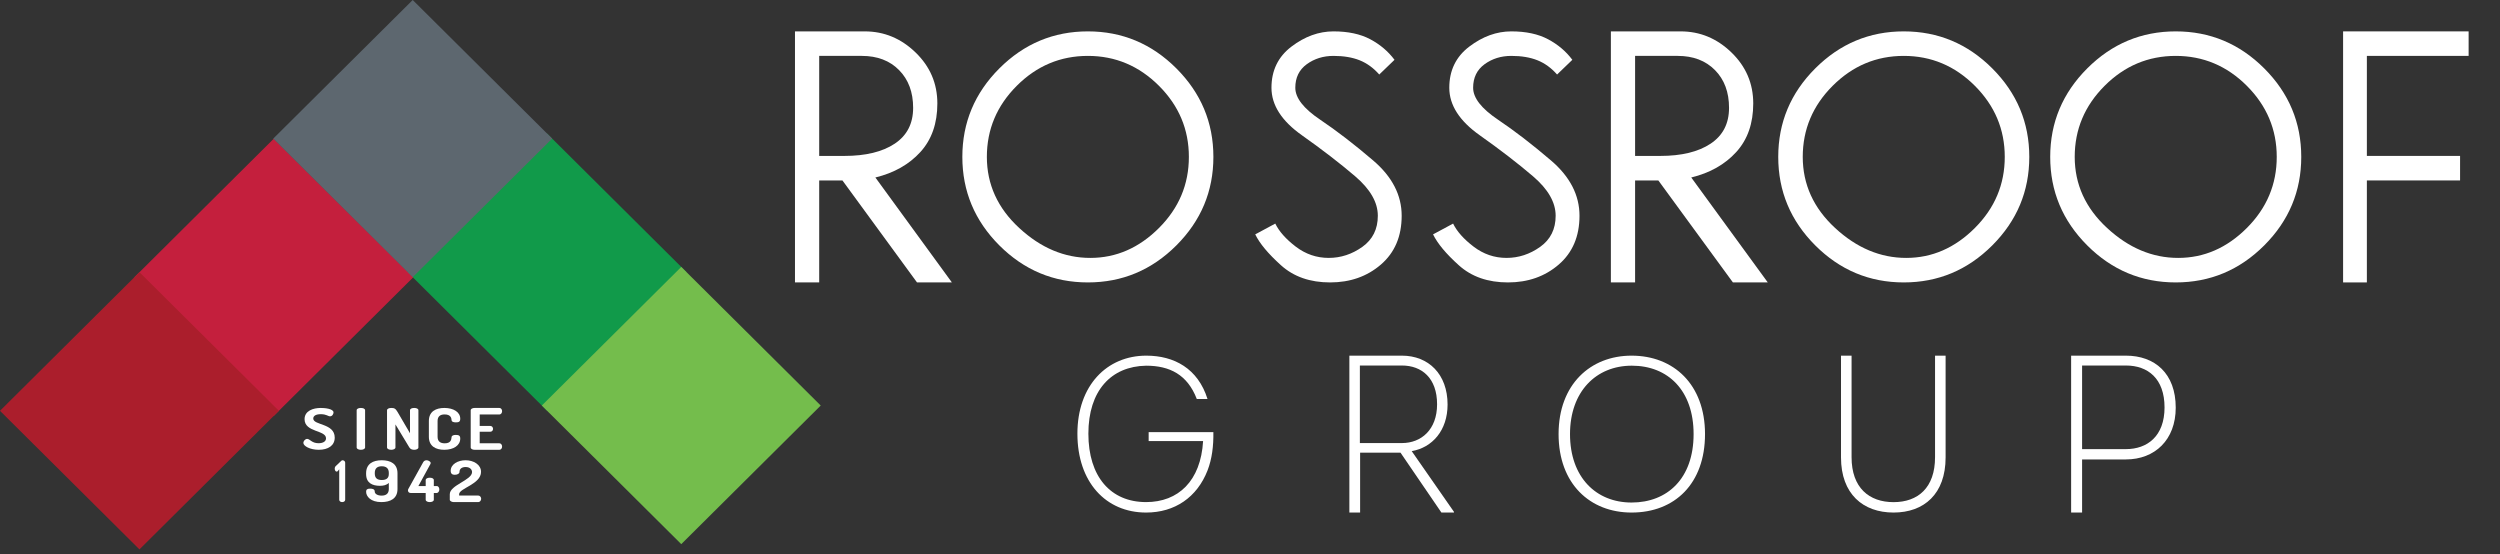
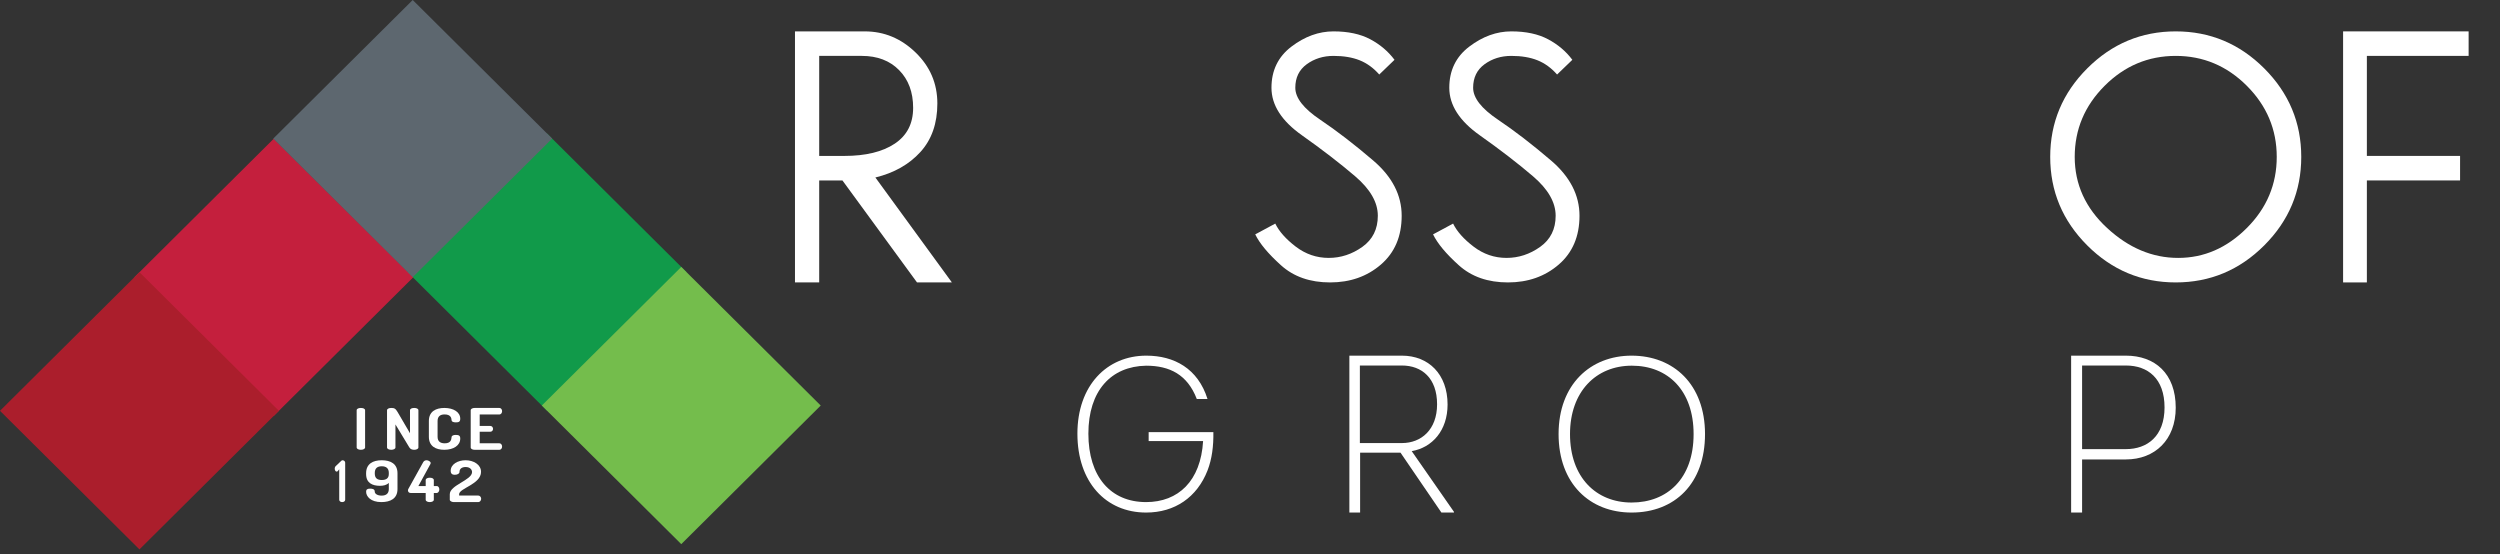
<svg xmlns="http://www.w3.org/2000/svg" width="239px" height="53px" viewBox="0 0 239 53" version="1.1">
  <rect x="0" y="0" width="239" height="53" fill="#333333" stroke="none" />
  <title>logo/RossRoofsWhite</title>
  <desc>Created with Sketch.</desc>
  <g id="logo/RossRoofsWhite" stroke="none" stroke-width="1" fill="none" fill-rule="evenodd">
    <g id="Group-56">
      <path d="M109.588,34 C112.247,34 114.525,35.229 115.439,38.146 L114.414,38.146 C113.519,35.812 111.822,34.96 109.567,34.96 C106.216,35.02 104.049,37.354 104.049,41.459 C104.049,45.563 106.172,48 109.567,48 C112.648,48 114.792,45.98 115.016,42.167 L109.811,42.167 L109.811,41.313 L115.998,41.313 C116.02,42.646 115.865,43.876 115.439,44.979 C114.435,47.542 112.314,49 109.567,49 C105.724,49 103,46.104 103,41.459 C103,36.854 105.814,34 109.588,34" id="Fill-1" fill="#FFFFFF" />
      <path d="M134.021,42.357 C135.878,42.357 137.385,41.071 137.385,38.65 C137.385,36.143 135.921,34.943 134.021,34.943 L130.004,34.943 L130.004,42.357 L134.021,42.357 Z M137.798,49 L133.89,43.278 L130.027,43.278 L130.027,49 L129,49 L129,34 L134.021,34 C136.576,34 138.388,35.779 138.388,38.671 C138.388,41.157 136.925,42.785 134.96,43.129 L139,48.935 L139,49 L137.798,49 L137.798,49 Z" id="Fill-3" fill="#FFFFFF" />
      <path d="M155.977,48.042 C159.395,48.042 161.908,45.751 161.908,41.5 C161.908,37.334 159.465,34.959 156,34.959 C152.582,34.959 150.093,37.438 150.093,41.5 C150.093,45.626 152.582,48.042 155.977,48.042 M155.977,49 C152,49 149,46.25 149,41.5 C149,36.75 152.047,34 155.977,34 C160,34 163,36.75 163,41.5 C163,46.229 160.116,49 155.977,49" id="Fill-5" fill="#FFFFFF" />
-       <path d="M176,43.732 L176,34 L177.01,34 L177.01,43.711 C177.01,46.631 178.69,48.005 181.023,48.005 C183.354,48.005 184.99,46.631 184.99,43.711 L184.99,34 L186,34 L186,43.732 C186,47.223 183.937,49 181.023,49 C178.107,49 176,47.223 176,43.732" id="Fill-7" fill="#FFFFFF" />
      <path d="M203.239,42.936 C205.267,42.936 206.93,41.714 206.93,38.95 C206.93,36.186 205.334,34.943 203.239,34.943 L199.048,34.943 L199.048,42.936 L203.239,42.936 Z M203.239,34 C205.995,34 208,35.693 208,38.972 C208,42.058 205.995,43.922 203.239,43.922 L199.048,43.922 L199.048,49 L198,49 L198,34 L203.239,34 L203.239,34 Z" id="Fill-9" fill="#FFFFFF" />
      <path d="M78.315,14.906 L80.722,14.906 C82.759,14.906 84.365,14.516 85.538,13.734 C86.71,12.953 87.296,11.812 87.296,10.312 C87.296,8.812 86.848,7.609 85.953,6.703 C85.059,5.797 83.871,5.344 82.389,5.344 L78.315,5.344 L78.315,14.906 Z M76,27 L76,3 L82.667,3 C84.519,3 86.139,3.671 87.528,5.016 C88.917,6.359 89.611,7.985 89.611,9.89 C89.611,11.797 89.071,13.344 87.991,14.531 C86.911,15.719 85.475,16.531 83.686,16.968 L91,27 L87.666,27 L80.537,17.25 L78.315,17.25 L78.315,27 L76,27 L76,27 Z" id="Fill-11" fill="#FFFFFF" />
-       <path d="M113.656,15 C113.656,12.375 112.703,10.109 110.797,8.203 C108.89,6.297 106.625,5.344 104,5.344 C101.375,5.344 99.108,6.297 97.203,8.203 C95.297,10.109 94.344,12.375 94.344,15 C94.344,17.625 95.375,19.891 97.438,21.796 C99.5,23.703 101.765,24.656 104.234,24.656 C106.703,24.656 108.89,23.703 110.797,21.796 C112.703,19.891 113.656,17.625 113.656,15 M116,15 C116,18.281 114.82,21.102 112.461,23.461 C110.101,25.82 107.281,27 104,27 C100.719,27 97.898,25.82 95.539,23.461 C93.18,21.102 92,18.281 92,15 C92,11.719 93.18,8.898 95.539,6.539 C97.898,4.18 100.719,3 104,3 C107.281,3 110.101,4.18 112.461,6.539 C114.82,8.898 116,11.719 116,15" id="Fill-13" fill="#FFFFFF" />
      <path d="M120,22.406 L121.916,21.375 C122.281,22.125 122.934,22.859 123.875,23.579 C124.819,24.297 125.867,24.656 127.023,24.656 C128.178,24.656 129.25,24.305 130.239,23.602 C131.226,22.898 131.72,21.907 131.72,20.625 C131.72,19.344 130.997,18.086 129.553,16.852 C128.108,15.617 126.415,14.312 124.47,12.937 C122.523,11.562 121.552,10.047 121.552,8.39 C121.552,6.734 122.189,5.422 123.466,4.453 C124.742,3.484 126.081,3 127.479,3 C128.876,3 130.047,3.25 130.991,3.75 C131.932,4.25 132.707,4.906 133.315,5.719 L131.856,7.124 C131.31,6.5 130.686,6.047 129.988,5.765 C129.288,5.484 128.452,5.344 127.479,5.344 C126.506,5.344 125.655,5.61 124.925,6.14 C124.195,6.672 123.831,7.422 123.831,8.39 C123.831,9.359 124.621,10.375 126.202,11.437 C127.782,12.499 129.478,13.804 131.286,15.351 C133.095,16.899 134,18.657 134,20.625 C134,22.594 133.338,24.149 132.016,25.29 C130.694,26.431 129.075,27 127.159,27 C125.244,27 123.678,26.454 122.463,25.359 C121.247,24.266 120.425,23.282 120,22.406" id="Fill-15" fill="#FFFFFF" />
      <path d="M137,22.406 L138.916,21.375 C139.281,22.125 139.934,22.859 140.877,23.579 C141.818,24.297 142.867,24.656 144.023,24.656 C145.178,24.656 146.249,24.305 147.238,23.602 C148.227,22.898 148.72,21.907 148.72,20.625 C148.72,19.344 147.998,18.086 146.554,16.852 C145.11,15.617 143.415,14.312 141.471,12.937 C139.523,11.562 138.552,10.047 138.552,8.39 C138.552,6.734 139.189,5.422 140.466,4.453 C141.743,3.484 143.081,3 144.48,3 C145.877,3 147.048,3.25 147.99,3.75 C148.933,4.25 149.709,4.906 150.316,5.719 L148.857,7.124 C148.31,6.5 147.686,6.047 146.988,5.765 C146.288,5.484 145.453,5.344 144.48,5.344 C143.506,5.344 142.654,5.61 141.925,6.14 C141.196,6.672 140.831,7.422 140.831,8.39 C140.831,9.359 141.621,10.375 143.202,11.437 C144.782,12.499 146.479,13.804 148.287,15.351 C150.095,16.899 151,18.657 151,20.625 C151,22.594 150.339,24.149 149.017,25.29 C147.694,26.431 146.076,27 144.16,27 C142.244,27 140.678,26.454 139.463,25.359 C138.246,24.266 137.426,23.282 137,22.406" id="Fill-17" fill="#FFFFFF" />
-       <path d="M156.315,14.906 L158.721,14.906 C160.759,14.906 162.364,14.516 163.536,13.734 C164.71,12.953 165.296,11.812 165.296,10.312 C165.296,8.812 164.849,7.609 163.953,6.703 C163.057,5.797 161.87,5.344 160.388,5.344 L156.315,5.344 L156.315,14.906 Z M154,27 L154,3 L160.666,3 C162.518,3 164.139,3.671 165.527,5.016 C166.916,6.359 167.61,7.985 167.61,9.89 C167.61,11.797 167.07,13.344 165.989,14.531 C164.909,15.719 163.476,16.531 161.684,16.968 L169,27 L165.666,27 L158.537,17.25 L156.315,17.25 L156.315,27 L154,27 L154,27 Z" id="Fill-19" fill="#FFFFFF" />
-       <path d="M191.655,15 C191.655,12.375 190.702,10.109 188.796,8.203 C186.89,6.297 184.624,5.344 182,5.344 C179.374,5.344 177.109,6.297 175.203,8.203 C173.296,10.109 172.343,12.375 172.343,15 C172.343,17.625 173.375,19.891 175.436,21.796 C177.499,23.703 179.766,24.656 182.234,24.656 C184.703,24.656 186.89,23.703 188.796,21.796 C190.702,19.891 191.655,17.625 191.655,15 M194,15 C194,18.281 192.82,21.102 190.461,23.461 C188.102,25.82 185.281,27 182,27 C178.72,27 175.898,25.82 173.539,23.461 C171.179,21.102 170,18.281 170,15 C170,11.719 171.179,8.898 173.539,6.539 C175.898,4.18 178.72,3 182,3 C185.281,3 188.102,4.18 190.461,6.539 C192.82,8.898 194,11.719 194,15" id="Fill-21" fill="#FFFFFF" />
      <path d="M217.656,15 C217.656,12.375 216.702,10.109 214.797,8.203 C212.891,6.297 210.624,5.344 208,5.344 C205.375,5.344 203.109,6.297 201.203,8.203 C199.297,10.109 198.343,12.375 198.343,15 C198.343,17.625 199.375,19.891 201.438,21.796 C203.501,23.703 205.766,24.656 208.235,24.656 C210.703,24.656 212.891,23.703 214.797,21.796 C216.702,19.891 217.656,17.625 217.656,15 M220,15 C220,18.281 218.82,21.102 216.461,23.461 C214.102,25.82 211.282,27 208,27 C204.72,27 201.899,25.82 199.54,23.461 C197.18,21.102 196,18.281 196,15 C196,11.719 197.18,8.898 199.54,6.539 C201.899,4.18 204.72,3 208,3 C211.282,3 214.102,4.18 216.461,6.539 C218.82,8.898 220,11.719 220,15" id="Fill-23" fill="#FFFFFF" />
      <polygon id="Fill-25" fill="#FFFFFF" points="224 27 224 3 236 3 236 5.343 226.272 5.343 226.272 14.905 235.183 14.905 235.183 17.25 226.272 17.25 226.272 27" />
      <g id="Group">
        <polygon id="Fill-27" fill="#119A4A" points="65.623 26.009 52.291 39.259 38.961 26.009 52.291 12.759" />
        <polygon id="Fill-29" fill="#74BD4C" points="78.461 38.769 65.129 52.019 51.798 38.769 65.129 25.519" />
        <polygon id="Fill-27" fill="#C41F3D" transform="translate(26.169, 26.513) scale(-1, -1) rotate(-270) translate(-26.169, -26.513) " points="39.419 26.513 26.168 39.845 12.919 26.513 26.168 13.182" />
        <polygon id="Fill-29" fill="#AB1E2C" transform="translate(13.331, 39.273) scale(-1, -1) rotate(-270) translate(-13.331, -39.273) " points="26.581 39.274 13.331 52.604 0.081 39.273 13.331 25.941" />
        <polygon id="Fill-36" fill="#5D676F" points="52.786 13.25 39.454 26.5 26.123 13.25 39.455 0" />
      </g>
-       <path d="M31.168,41.905 C31.168,41.099 29.116,41.347 29.116,40.074 C29.116,39.274 29.934,39 30.67,39 C31.048,39 31.884,39.075 31.884,39.43 C31.884,39.553 31.783,39.8 31.552,39.8 C31.355,39.8 31.206,39.596 30.67,39.596 C30.209,39.596 29.947,39.752 29.947,40.01 C29.947,40.675 32,40.445 32,41.835 C32,42.603 31.361,43 30.477,43 C29.64,43 29,42.646 29,42.334 C29,42.184 29.167,41.958 29.365,41.958 C29.628,41.958 29.8,42.372 30.453,42.372 C30.837,42.372 31.168,42.228 31.168,41.905" id="Fill-38" fill="#FFFFFF" />
      <path d="M34.097,39.219 C34.097,39.066 34.295,39 34.499,39 C34.699,39 34.903,39.066 34.903,39.219 L34.903,42.776 C34.903,42.923 34.699,43 34.499,43 C34.295,43 34.097,42.923 34.097,42.776 L34.097,39.219" id="Fill-40" fill="#FFFFFF" />
      <path d="M39.134,42.776 L37.805,40.576 L37.805,42.776 C37.805,42.923 37.6,43 37.402,43 C37.199,43 37,42.923 37,42.776 L37,39.224 C37,39.071 37.199,39 37.402,39 C37.693,39 37.811,39.055 38.002,39.378 L39.196,41.419 L39.196,39.219 C39.196,39.065 39.394,39 39.599,39 C39.796,39 40,39.065 40,39.219 L40,42.776 C40,42.923 39.796,43 39.599,43 C39.405,43 39.238,42.945 39.134,42.776" id="Fill-42" fill="#FFFFFF" />
      <path d="M42.503,39.619 C42.075,39.619 41.833,39.82 41.833,40.244 L41.833,41.757 C41.833,42.18 42.075,42.381 42.517,42.381 C43.098,42.381 43.149,42.029 43.169,41.8 C43.181,41.633 43.36,41.578 43.578,41.578 C43.866,41.578 44,41.649 44,41.925 C44,42.582 43.367,43 42.471,43 C41.665,43 41,42.664 41,41.757 L41,40.244 C41,39.336 41.672,39 42.478,39 C43.367,39 44,39.402 44,40.031 C44,40.314 43.866,40.379 43.584,40.379 C43.348,40.379 43.174,40.319 43.169,40.156 C43.156,39.988 43.111,39.619 42.503,39.619" id="Fill-44" fill="#FFFFFF" />
      <path d="M45.859,40.719 L46.864,40.719 C47.037,40.719 47.135,40.855 47.135,41.003 C47.135,41.129 47.048,41.276 46.864,41.276 L45.859,41.276 L45.859,42.376 L47.729,42.376 C47.901,42.376 48,42.524 48,42.694 C48,42.841 47.915,43 47.729,43 L45.377,43 C45.185,43 45,42.923 45,42.776 L45,39.225 C45,39.077 45.185,39 45.377,39 L47.729,39 C47.915,39 48,39.159 48,39.307 C48,39.476 47.901,39.624 47.729,39.624 L45.859,39.624 L45.859,40.719" id="Fill-46" fill="#FFFFFF" />
      <path d="M32.43,44.862 L32.29,45.037 C32.254,45.075 32.214,45.087 32.183,45.087 C32.074,45.087 32,44.945 32,44.802 C32,44.705 32.039,44.601 32.11,44.546 L32.627,44.055 C32.657,44.022 32.698,44 32.745,44 C32.863,44 33,44.088 33,44.23 L33,47.776 C33,47.923 32.856,48 32.715,48 C32.57,48 32.43,47.923 32.43,47.776 L32.43,44.862" id="Fill-48" fill="#FFFFFF" />
      <path d="M37.17,45.2 C37.17,44.772 36.915,44.575 36.493,44.575 C36.077,44.575 35.83,44.772 35.83,45.2 L35.83,45.27 C35.83,45.721 36.077,45.888 36.499,45.888 C36.909,45.888 37.17,45.732 37.17,45.319 L37.17,45.2 Z M35,45.319 L35,45.244 C35,44.337 35.656,44 36.493,44 C37.336,44 38,44.337 38,45.244 L38,46.757 C38,47.664 37.323,48 36.455,48 C35.44,48 35,47.462 35,47.007 C35,46.784 35.127,46.714 35.389,46.714 C35.619,46.714 35.823,46.768 35.823,46.98 C35.823,47.235 36.122,47.381 36.481,47.381 C36.909,47.381 37.17,47.185 37.17,46.757 L37.17,46.165 C36.96,46.378 36.653,46.443 36.321,46.443 C35.6,46.443 35,46.176 35,45.319 L35,45.319 Z" id="Fill-50" fill="#FFFFFF" />
      <path d="M40.697,47.13 L39.262,47.13 C39.112,47.13 39,47.037 39,46.878 C39,46.835 39.012,46.786 39.041,46.736 L40.458,44.186 C40.53,44.05 40.661,44 40.786,44 C40.924,44 41.175,44.11 41.175,44.274 C41.175,44.301 41.162,44.335 41.145,44.367 L39.996,46.469 L40.697,46.469 L40.697,45.894 C40.697,45.735 40.894,45.669 41.085,45.669 C41.281,45.669 41.473,45.735 41.473,45.894 L41.473,46.469 L41.755,46.469 C41.916,46.469 42,46.633 42,46.802 C42,46.966 41.88,47.13 41.755,47.13 L41.473,47.13 L41.473,47.777 C41.473,47.923 41.281,48 41.085,48 C40.894,48 40.697,47.923 40.697,47.777 L40.697,47.13" id="Fill-52" fill="#FFFFFF" />
      <path d="M44.507,44 C45.274,44 45.987,44.416 45.987,45.111 C45.987,46.293 43.893,46.676 43.893,47.245 L43.893,47.376 L45.729,47.376 C45.874,47.376 46,47.519 46,47.683 C46,47.847 45.874,48 45.729,48 L43.378,48 C43.225,48 43,47.913 43,47.776 L43,47.245 C43,46.37 45.128,45.904 45.128,45.132 C45.128,44.909 44.95,44.647 44.513,44.647 C44.19,44.647 43.926,44.789 43.926,45.128 C43.926,45.259 43.76,45.39 43.477,45.39 C43.252,45.39 43.086,45.303 43.086,45.008 C43.086,44.383 43.773,44 44.507,44" id="Fill-54" fill="#FFFFFF" />
    </g>
  </g>
</svg>